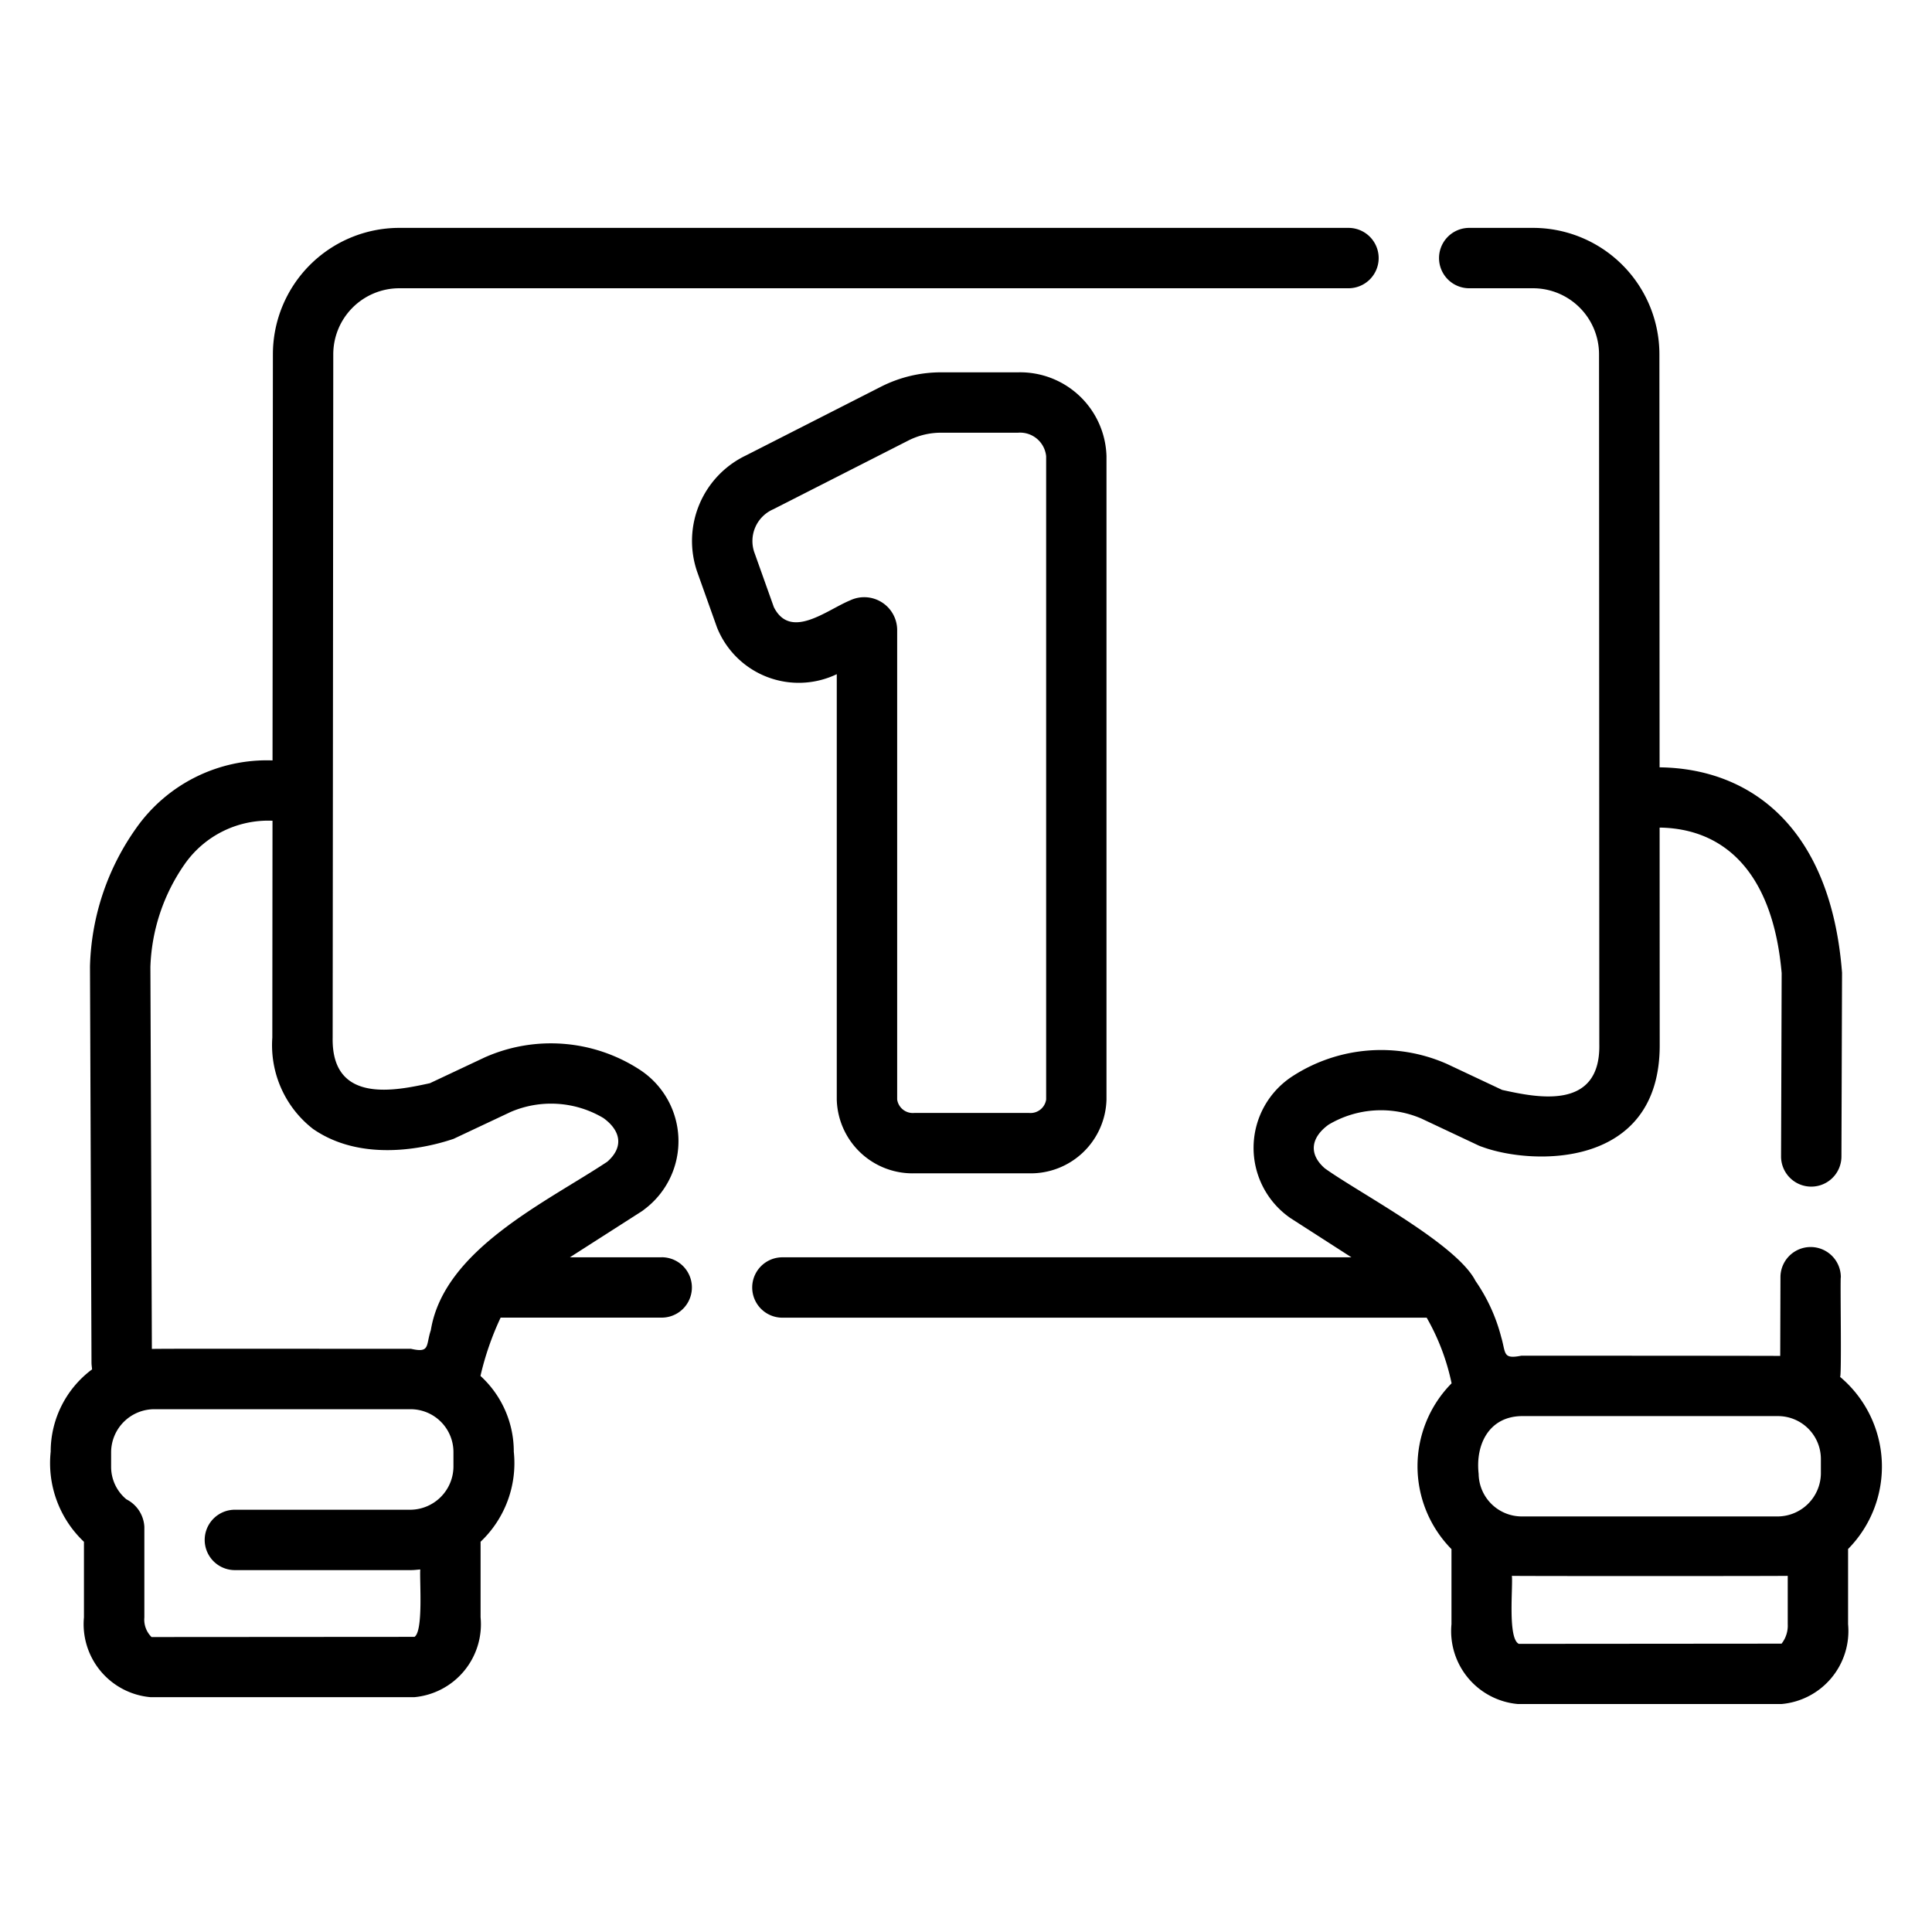
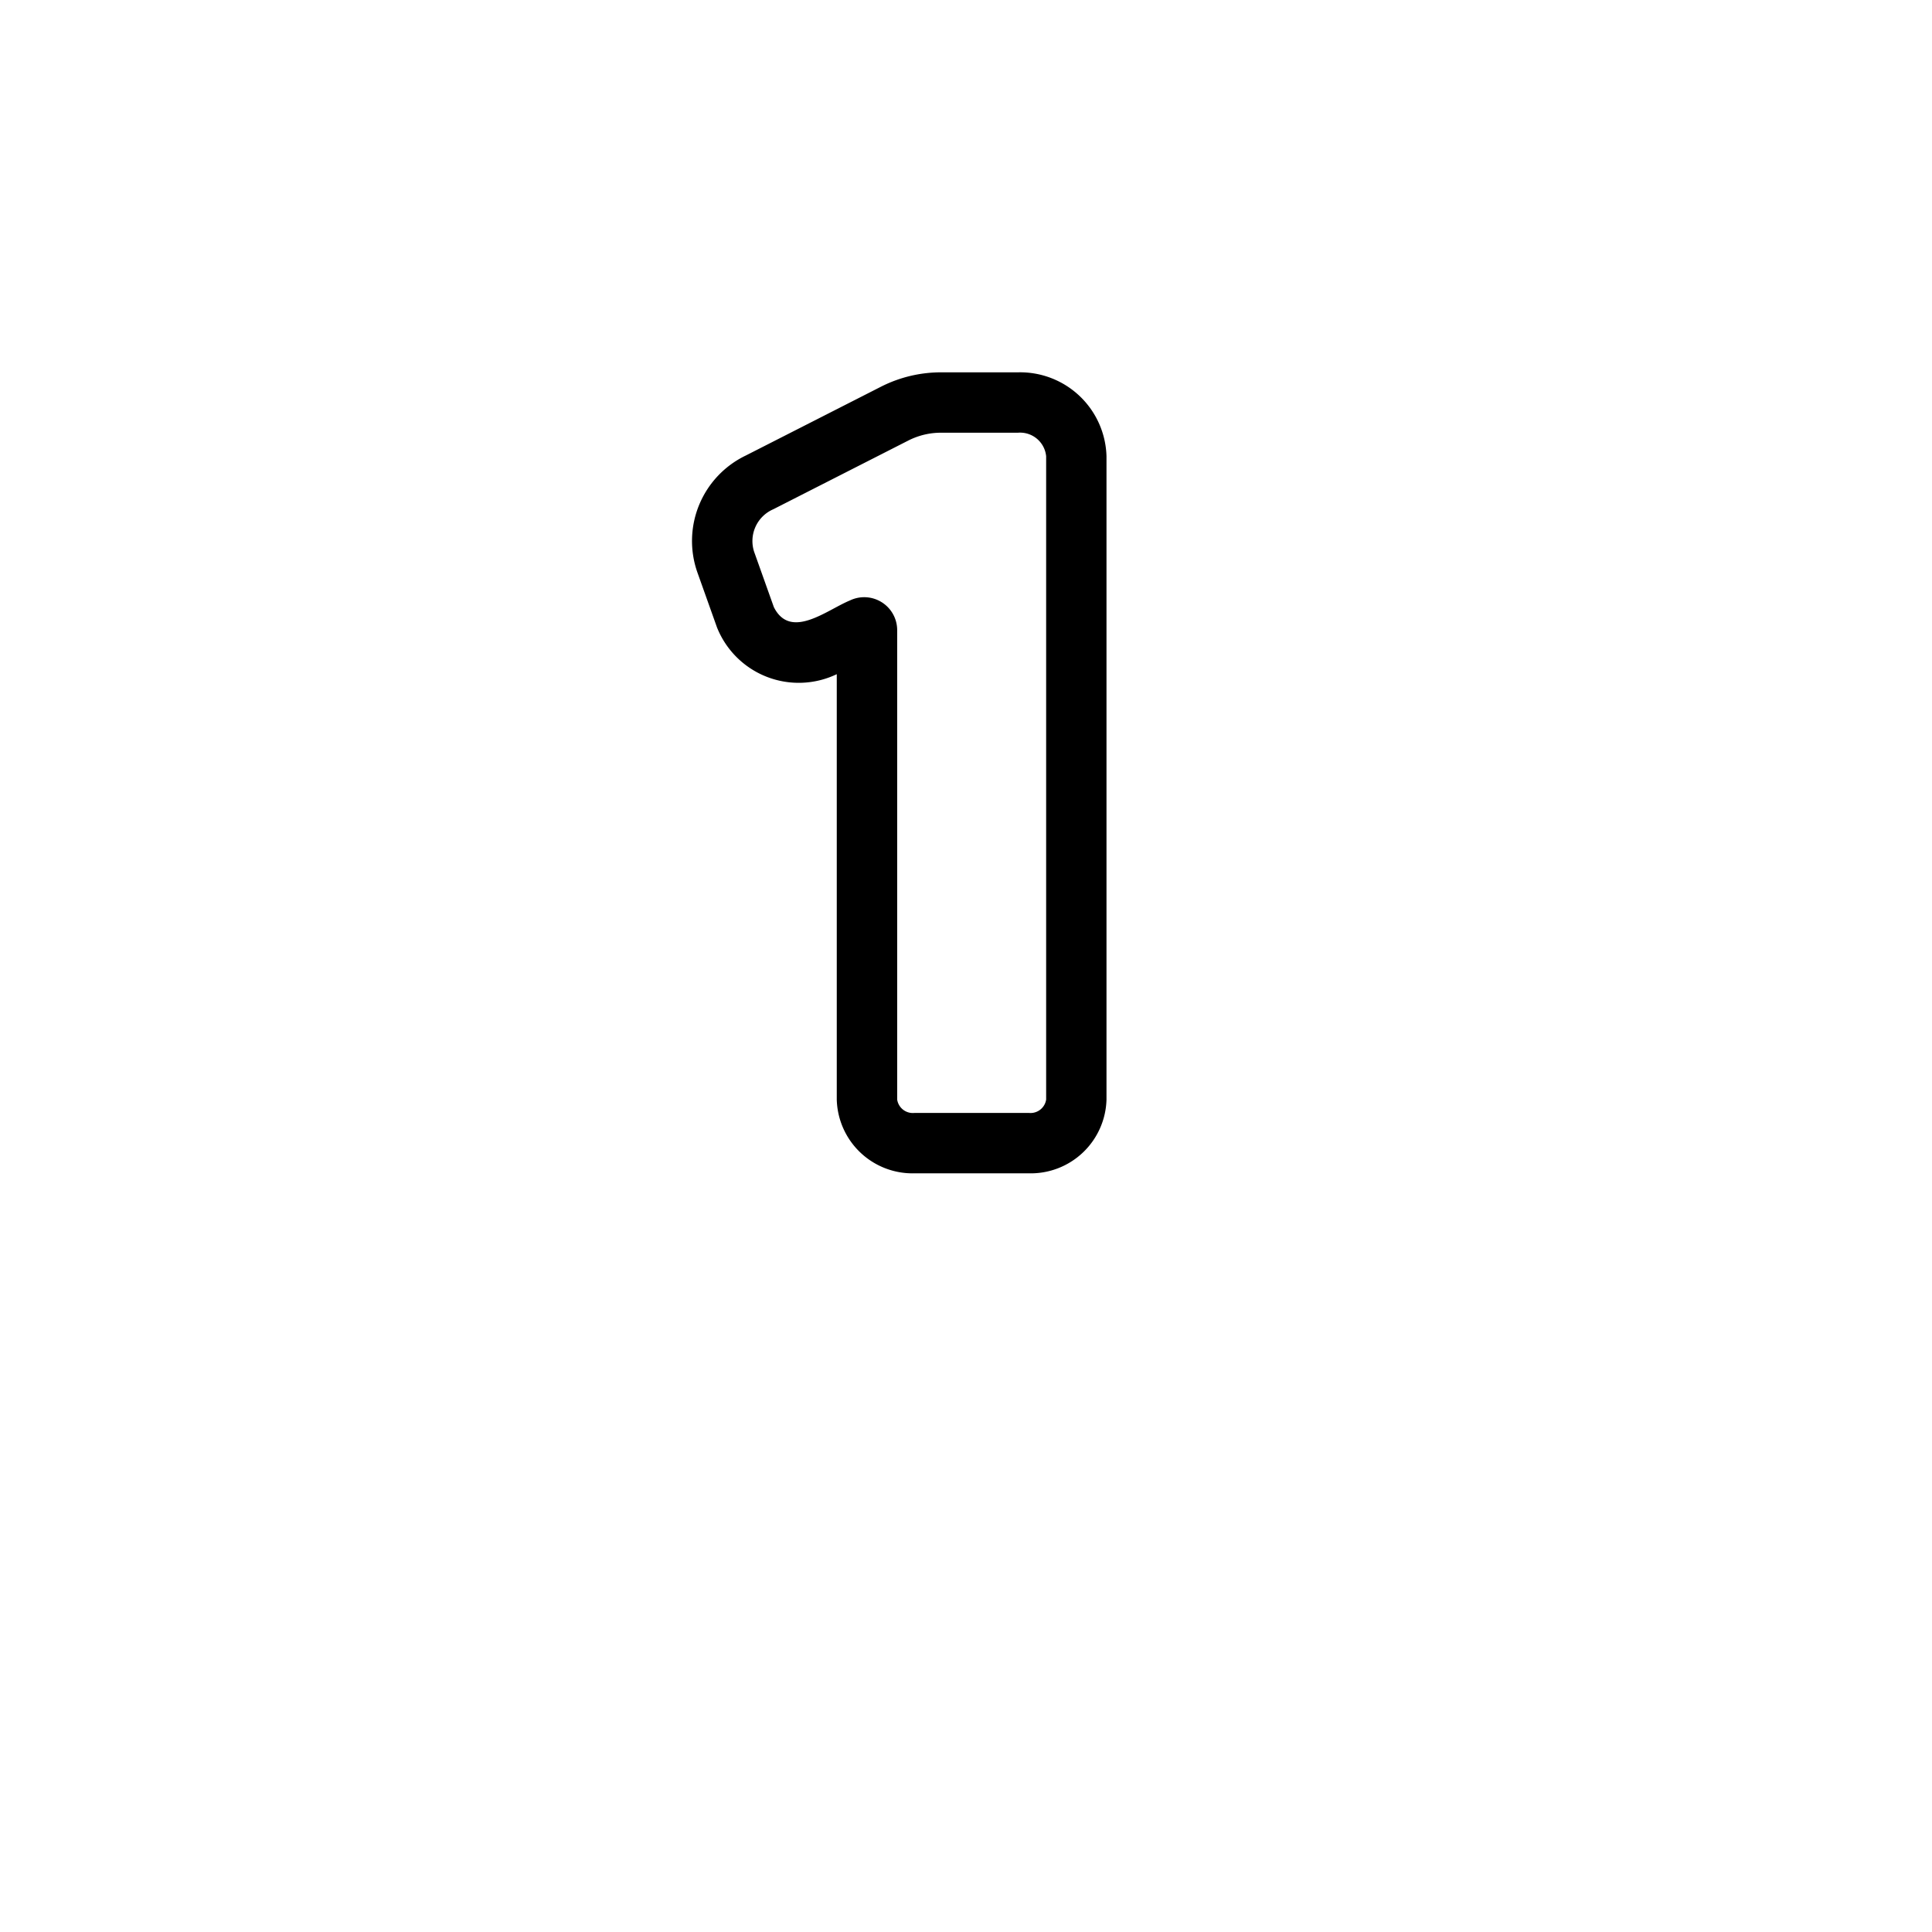
<svg xmlns="http://www.w3.org/2000/svg" id="line" height="512" viewBox="0 0 64 64" width="512">
-   <path d="m21.92 41.65h-3.042l2.371-1.518a.907.907 0 0 0 .097-.071 2.824 2.824 0 0 0 -.178-4.641 5.396 5.396 0 0 0 -5.103-.396l-1.825.859c-1.102.238-3.264.718-3.22-1.513l.02-22.631a2.188 2.188 0 0 1 2.18-2.19h31.45a1 1 0 1 0 0-2h-31.45a4.19 4.19 0 0 0 -4.18 4.19l-.012 13.451a5.293 5.293 0 0 0 -4.527 2.258 8.271 8.271 0 0 0 -1.52 4.566l.05 13.126c0 .075.013.148.019.222a3.396 3.396 0 0 0 -1.371 2.726 3.588 3.588 0 0 0 1.102 2.986v2.502a2.428 2.428 0 0 0 2.205 2.645h8.739a2.425 2.425 0 0 0 2.195-2.645v-2.504a3.586 3.586 0 0 0 1.1-2.984 3.388 3.388 0 0 0 -1.104-2.509 9.634 9.634 0 0 1 .668-1.931h5.336a1 1 0 0 0 -0-2zm-15.799-13.029a3.375 3.375 0 0 1 2.906-1.433l-.006 7.185a3.512 3.512 0 0 0 1.348 3.024c1.816 1.259 4.241.47 4.658.328l1.892-.891a3.39 3.39 0 0 1 3.072.204c.586.426.669.971.125 1.446-2.027 1.346-5.409 2.909-5.844 5.579-.171.512-.016.766-.661.617-.06.006-8.526-.011-8.58.006l-.049-12.657a6.311 6.311 0 0 1 1.139-3.408zm7.605 25.602-8.706.006a.81.81 0 0 1 -.238-.65v-3.002a1.086 1.086 0 0 0 -.596-.911 1.397 1.397 0 0 1 -.505-1.064v-.51a1.433 1.433 0 0 1 1.41-1.41h8.52a1.42 1.42 0 0 1 1.41 1.41v.51a1.439 1.439 0 0 1 -1.41 1.41h-5.83a1 1 0 0 0 0 2h5.83c.105 0 .207-.013.311-.022-.027.359.108 2.055-.195 2.235z" />
-   <path d="m60.95 45.607c.066.171.003-3.314.03-3.294a1 1 0 0 0 -2-.007l-.008 2.611c-.065-.006-8.509-.009-8.579-.007-.623.122-.505-.084-.664-.619a5.81 5.81 0 0 0 -.853-1.862c-.627-1.229-3.87-2.919-4.989-3.726-.545-.473-.463-1.02.121-1.445a3.391 3.391 0 0 1 3.076-.205l1.89.89a.97.97 0 0 0 .118.046c1.646.612 5.915.758 5.888-3.401l-.003-7.173c2.145.031 3.75 1.482 4.043 4.82l-.02 6.07a1 1 0 0 0 2 .007l.02-6.09c-.37-4.796-3.014-6.767-6.044-6.803l-.006-13.68a4.19 4.19 0 0 0 -4.18-4.19h-2.12a1 1 0 0 0 0 2h2.12a2.188 2.188 0 0 1 2.18 2.191c.001.003.006 14.752.006 14.756l.003 8.091c.048 2.242-2.117 1.758-3.218 1.518l-1.825-.859a5.393 5.393 0 0 0 -5.107.397 2.827 2.827 0 0 0 -.081 4.708l2.02 1.299h-18.85a1 1 0 0 0 0 2h21.343a7.426 7.426 0 0 1 .825 2.174 3.91 3.91 0 0 0 -.004 5.493v2.486a2.425 2.425 0 0 0 2.195 2.645h8.739a2.428 2.428 0 0 0 2.204-2.645v-2.49a3.882 3.882 0 0 0 -.271-5.707zm-2.043 1.303a1.422 1.422 0 0 1 1.412 1.412v.5a1.44 1.44 0 0 1 -1.412 1.412h-8.514a1.43 1.43 0 0 1 -1.411-1.412c-.11-.969.34-1.888 1.411-1.912zm.314 6.893a.966.966 0 0 1 -.204.645l-8.703.007c-.374-.174-.192-1.876-.231-2.253.104.01 9.033.009 9.138-0z" />
  <path d="m27.719 22.333v14.091a2.511 2.511 0 0 0 2.567 2.444h3.802a2.511 2.511 0 0 0 2.566-2.444v-21.31a2.861 2.861 0 0 0 -2.931-2.78h-2.548a4.393 4.393 0 0 0 -1.987.474l-4.479 2.28a3.139 3.139 0 0 0 -1.612 3.86l.654 1.835a2.915 2.915 0 0 0 3.968 1.55zm-2.103-5.463 4.48-2.28a2.385 2.385 0 0 1 1.08-.256h2.548a.867.867 0 0 1 .931.78v21.31a.524.524 0 0 1 -.566.444h-3.802a.524.524 0 0 1 -.567-.444v-15.572a1.092 1.092 0 0 0 -1.561-.963c-.768.315-1.969 1.324-2.524.223l-.654-1.835a1.148 1.148 0 0 1 .635-1.407z" />
</svg>